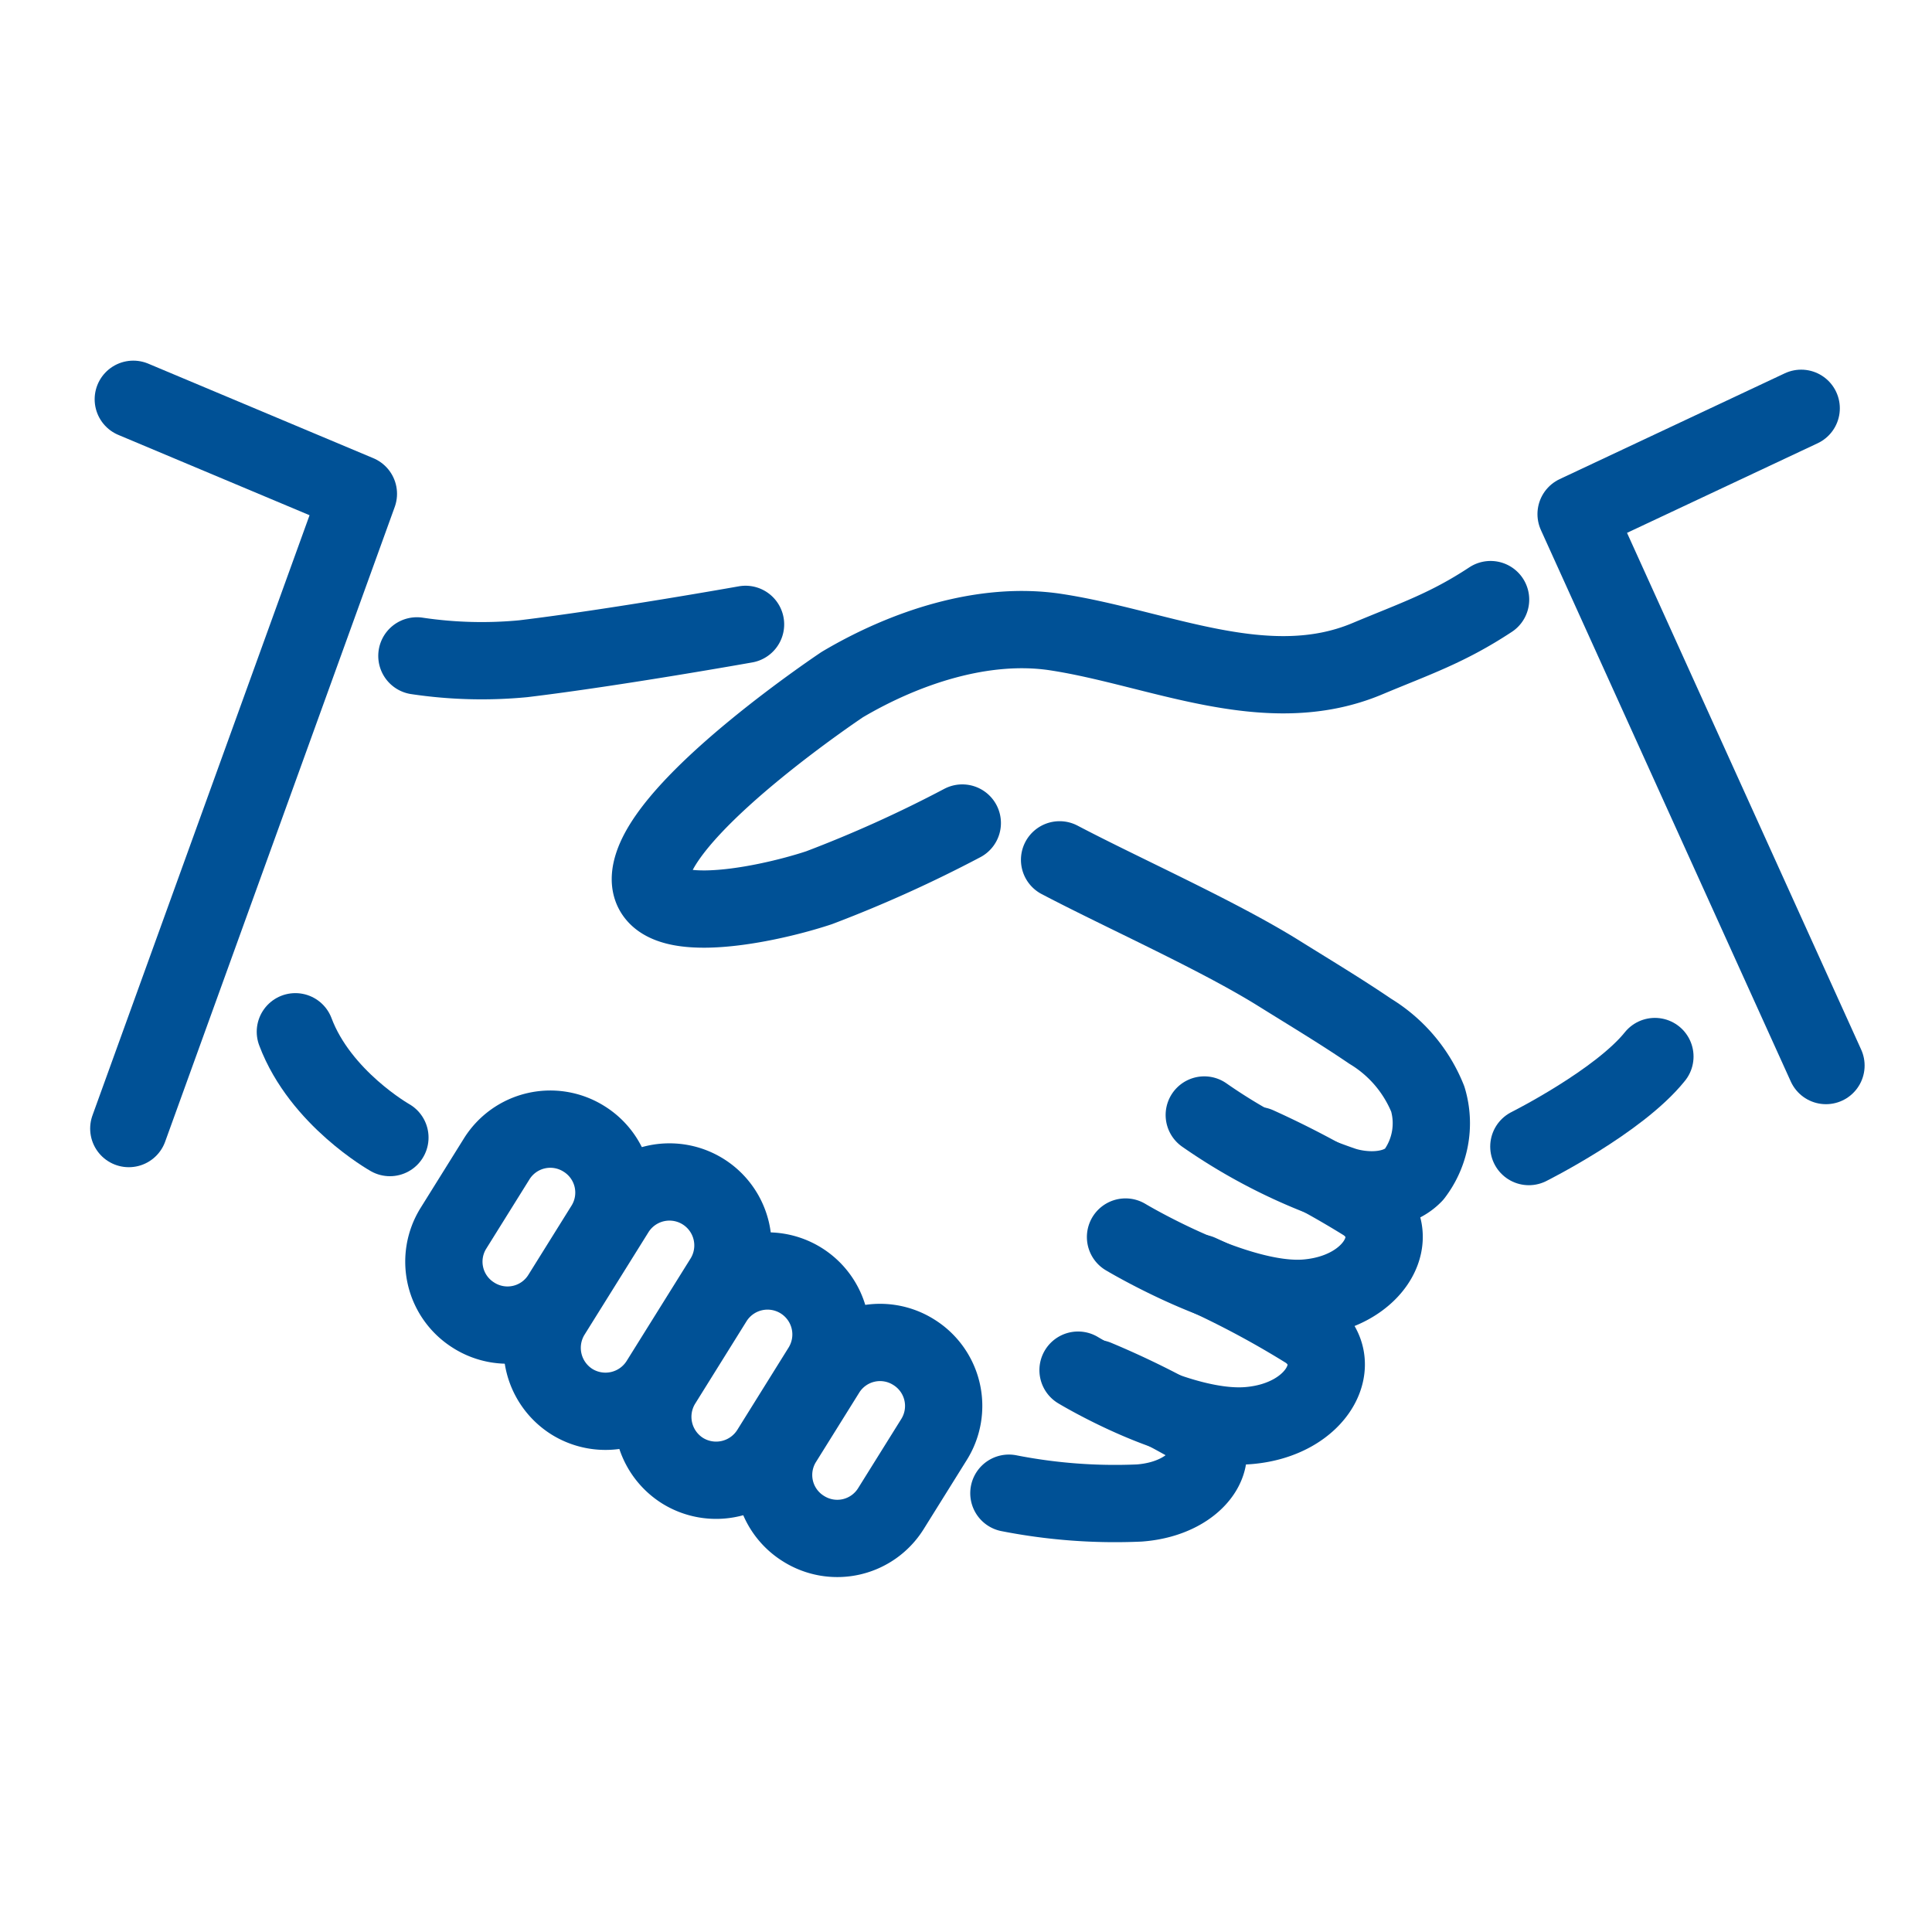
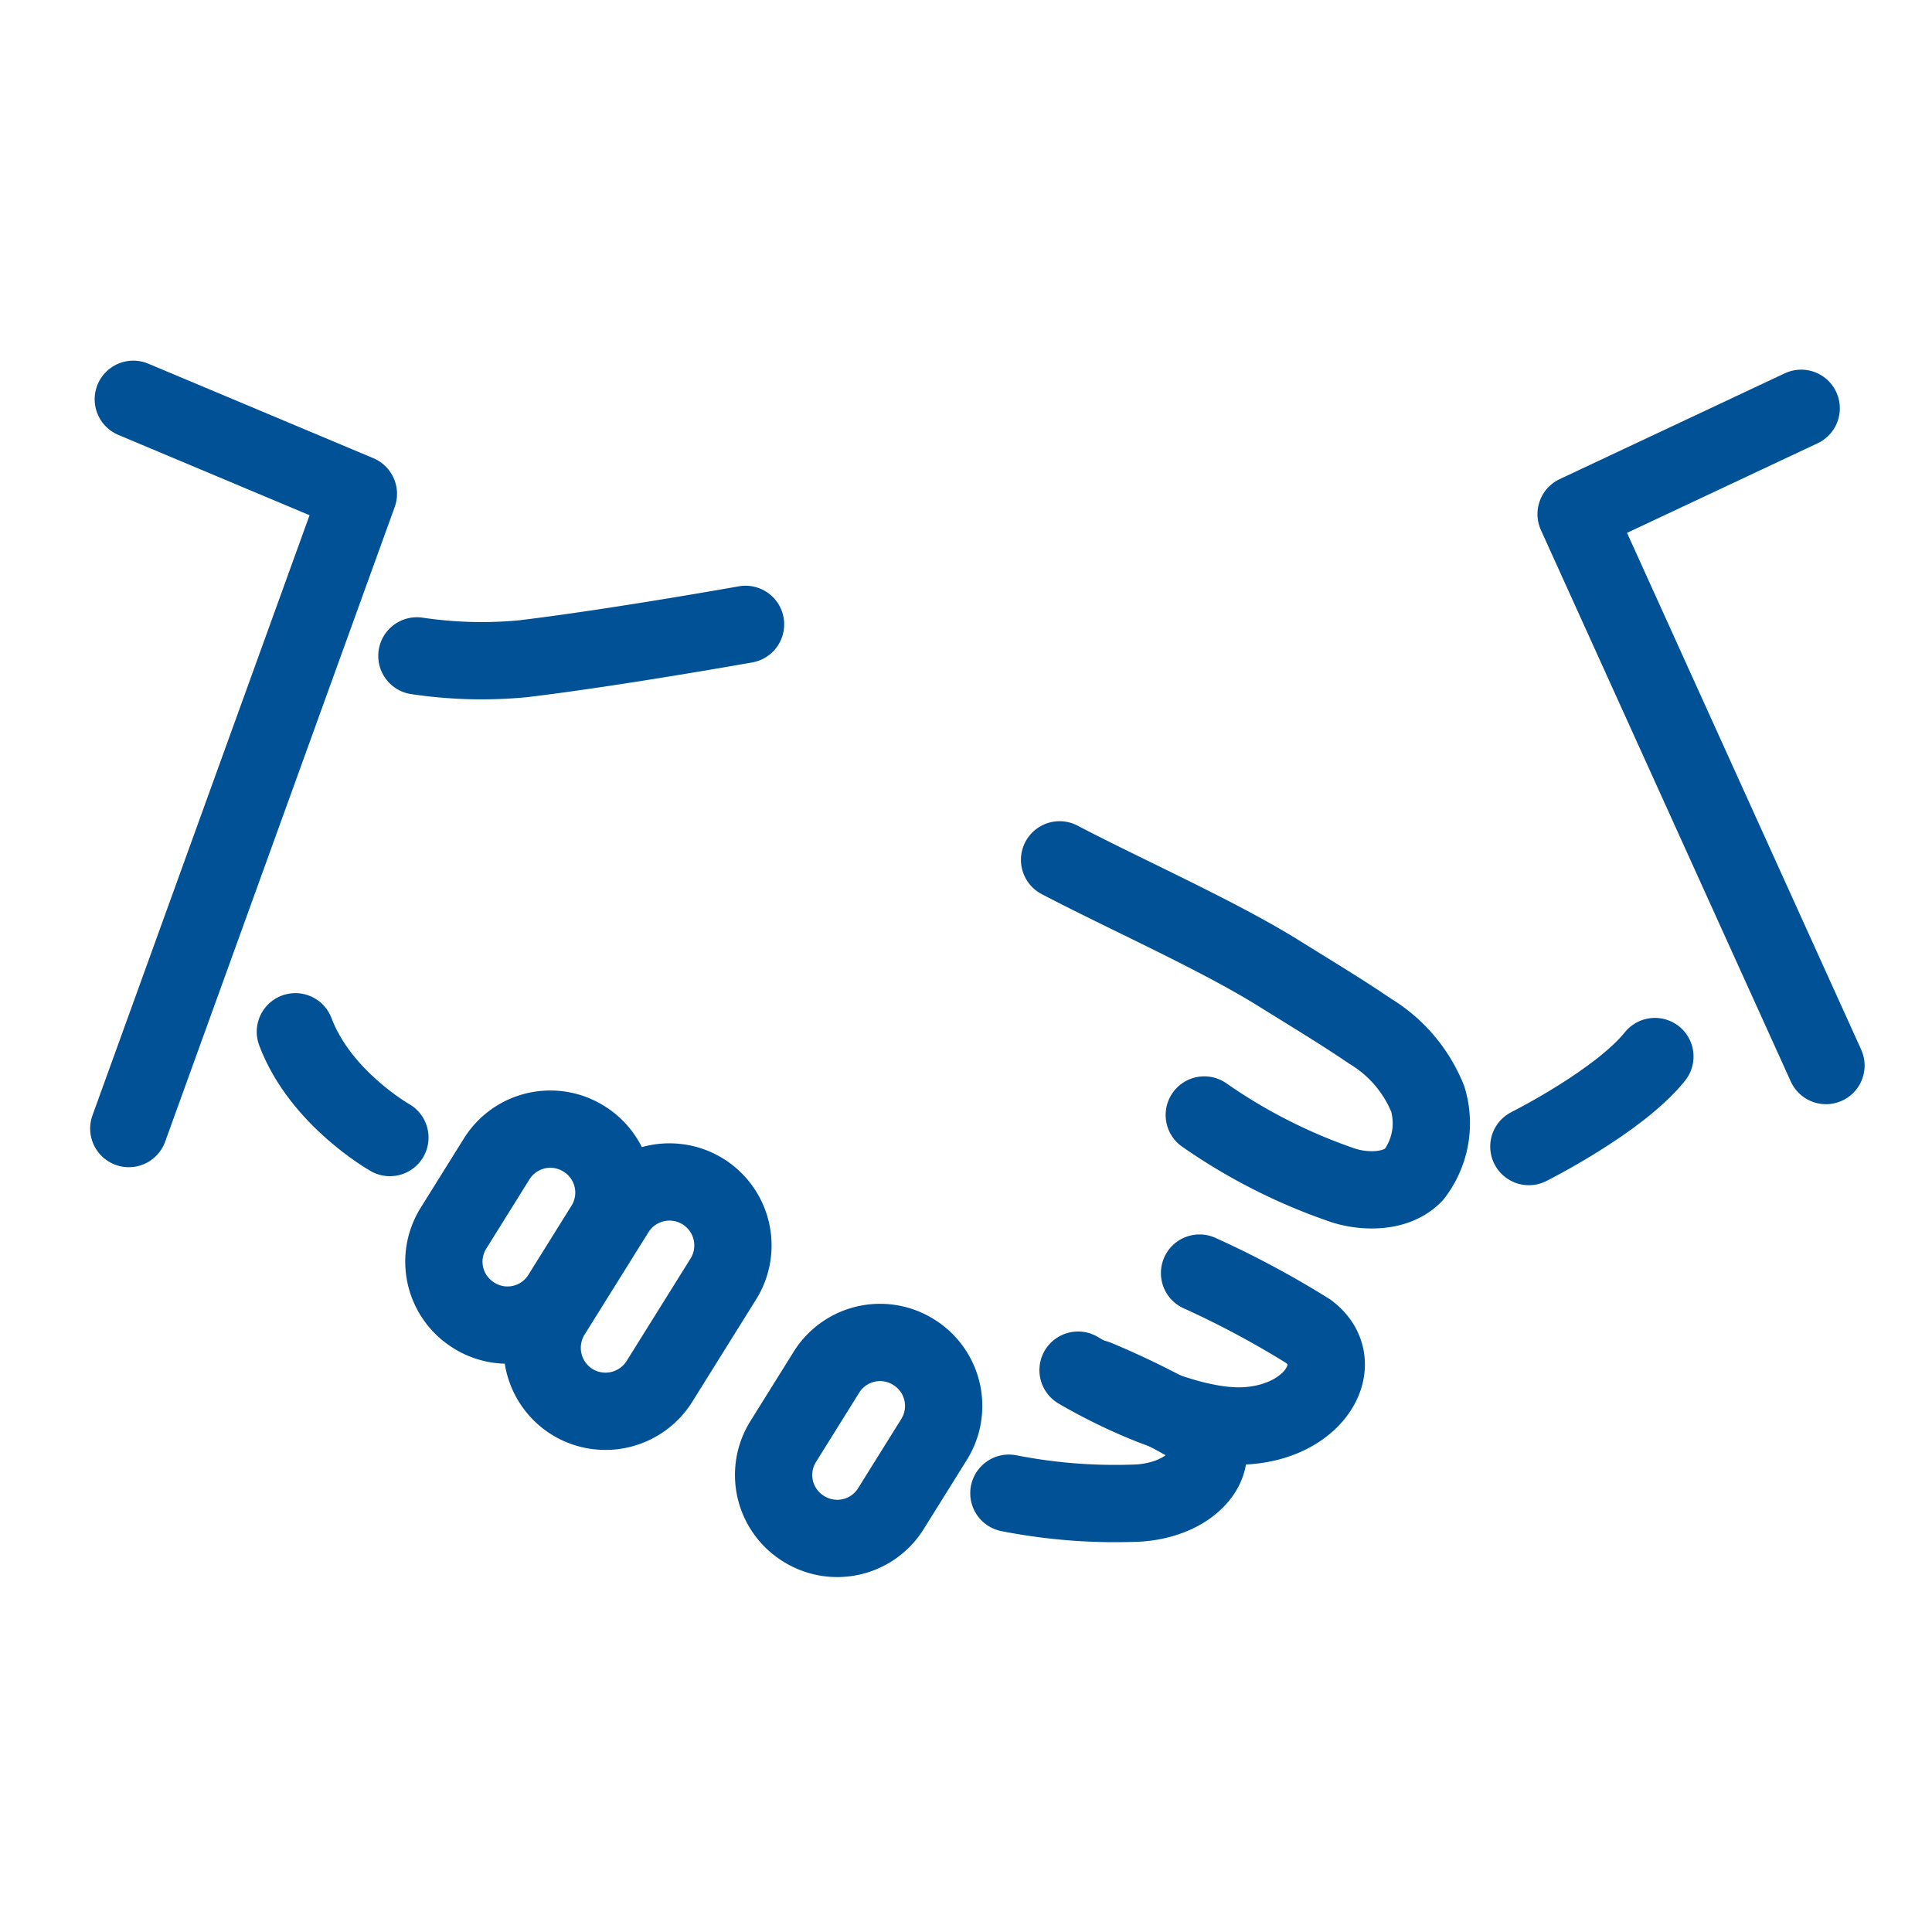
<svg xmlns="http://www.w3.org/2000/svg" width="150" height="150" viewBox="0 0 150 150">
  <defs>
    <clipPath id="clip-path">
      <rect id="長方形_21" data-name="長方形 21" width="137.767" height="94.444" fill="none" />
    </clipPath>
    <clipPath id="clip-icon_hands">
      <rect width="150" height="150" />
    </clipPath>
  </defs>
  <g id="icon_hands" clip-path="url(#clip-icon_hands)">
    <g id="グループ_34" data-name="グループ 34" transform="translate(7 28)">
      <g id="グループ_33" data-name="グループ 33" clip-path="url(#clip-path)">
-         <path id="パス_65" data-name="パス 65" d="M67.712,35.9A98.809,98.809,0,0,1,56.6,40.92c-4.3,1.434-14.694,3.584-12.9-1.793S58.394,25.151,58.394,25.151c4.828-2.859,10.958-4.931,16.588-4.073,7.964,1.216,16.349,5.352,24.17,2.069,3.716-1.559,6.211-2.376,9.576-4.594" fill="none" stroke="#005196" stroke-linecap="round" stroke-linejoin="round" stroke-width="6" />
        <path id="パス_66" data-name="パス 66" d="M75.266,38.758c4.894,2.572,12.288,5.858,17.029,8.815,2.368,1.477,4.769,2.915,7.091,4.494a10.9,10.9,0,0,1,4.469,5.268,6.552,6.552,0,0,1-1.077,5.859c-1.375,1.428-3.813,1.358-5.412.865A43.152,43.152,0,0,1,86.5,58.568" fill="none" stroke="#005196" stroke-linecap="round" stroke-linejoin="round" stroke-width="6" />
-         <path id="パス_67" data-name="パス 67" d="M80.386,68.043S89.01,73.211,94.4,72.78s7.809-4.971,4.672-7.321a72.151,72.151,0,0,0-8.445-4.522" fill="none" stroke="#005196" stroke-linecap="round" stroke-linejoin="round" stroke-width="6" />
        <path id="パス_68" data-name="パス 68" d="M76.7,78.378s7.816,4.737,13.206,4.307,7.809-4.972,4.671-7.322a72.109,72.109,0,0,0-8.444-4.521" fill="none" stroke="#005196" stroke-linecap="round" stroke-linejoin="round" stroke-width="6" />
        <path id="パス_69" data-name="パス 69" d="M71.33,87.932a42.754,42.754,0,0,0,10.121.761c4.763-.351,6.9-4.058,4.128-5.977a65.743,65.743,0,0,0-7.462-3.691" fill="none" stroke="#005196" stroke-linecap="round" stroke-linejoin="round" stroke-width="6" />
        <path id="パス_70" data-name="パス 70" d="M29.82,74.145l-.06-.038A4.9,4.9,0,0,1,28.2,67.37l3.371-5.407A4.905,4.905,0,0,1,38.306,60.4l.06.037a4.907,4.907,0,0,1,1.563,6.739l-3.371,5.406A4.905,4.905,0,0,1,29.82,74.145Z" fill="none" stroke="#005196" stroke-linecap="round" stroke-linejoin="round" stroke-width="6" />
        <path id="パス_71" data-name="パス 71" d="M37.408,80.831h0a4.942,4.942,0,0,1-1.574-6.787l5-8.015a4.927,4.927,0,0,1,8.361,5.213l-5,8.015A4.941,4.941,0,0,1,37.408,80.831Z" fill="none" stroke="#005196" stroke-linecap="round" stroke-linejoin="round" stroke-width="6" />
-         <path id="パス_72" data-name="パス 72" d="M46,86.187h0A4.942,4.942,0,0,1,44.423,79.4L48.411,73a4.926,4.926,0,0,1,8.361,5.212l-3.988,6.4A4.941,4.941,0,0,1,46,86.187Z" fill="none" stroke="#005196" stroke-linecap="round" stroke-linejoin="round" stroke-width="6" />
        <path id="パス_73" data-name="パス 73" d="M55.422,90.708l-.061-.038A4.9,4.9,0,0,1,53.8,83.933l3.371-5.407a4.905,4.905,0,0,1,6.738-1.563l.059.037a4.907,4.907,0,0,1,1.564,6.739L62.16,89.145A4.905,4.905,0,0,1,55.422,90.708Z" fill="none" stroke="#005196" stroke-linecap="round" stroke-linejoin="round" stroke-width="6" />
        <path id="パス_74" data-name="パス 74" d="M23.272,60.32s-5.4-3.046-7.34-8.214" fill="none" stroke="#005196" stroke-linecap="round" stroke-linejoin="round" stroke-width="6" />
        <path id="パス_75" data-name="パス 75" d="M50.883,20.476s-10.142,1.811-17.262,2.668a34.013,34.013,0,0,1-8.253-.221" fill="none" stroke="#005196" stroke-linecap="round" stroke-linejoin="round" stroke-width="6" />
        <path id="パス_76" data-name="パス 76" d="M3.349,3l17.476,7.34L3,59.621" fill="none" stroke="#005196" stroke-linecap="round" stroke-linejoin="round" stroke-width="6" />
        <path id="パス_77" data-name="パス 77" d="M132.844,3.7l-17.476,8.214,19.4,42.815" fill="none" stroke="#005196" stroke-linecap="round" stroke-linejoin="round" stroke-width="6" />
        <path id="パス_78" data-name="パス 78" d="M111.7,61.019s6.99-3.5,9.786-6.99" fill="none" stroke="#005196" stroke-linecap="round" stroke-linejoin="round" stroke-width="6" />
      </g>
    </g>
  </g>
</svg>